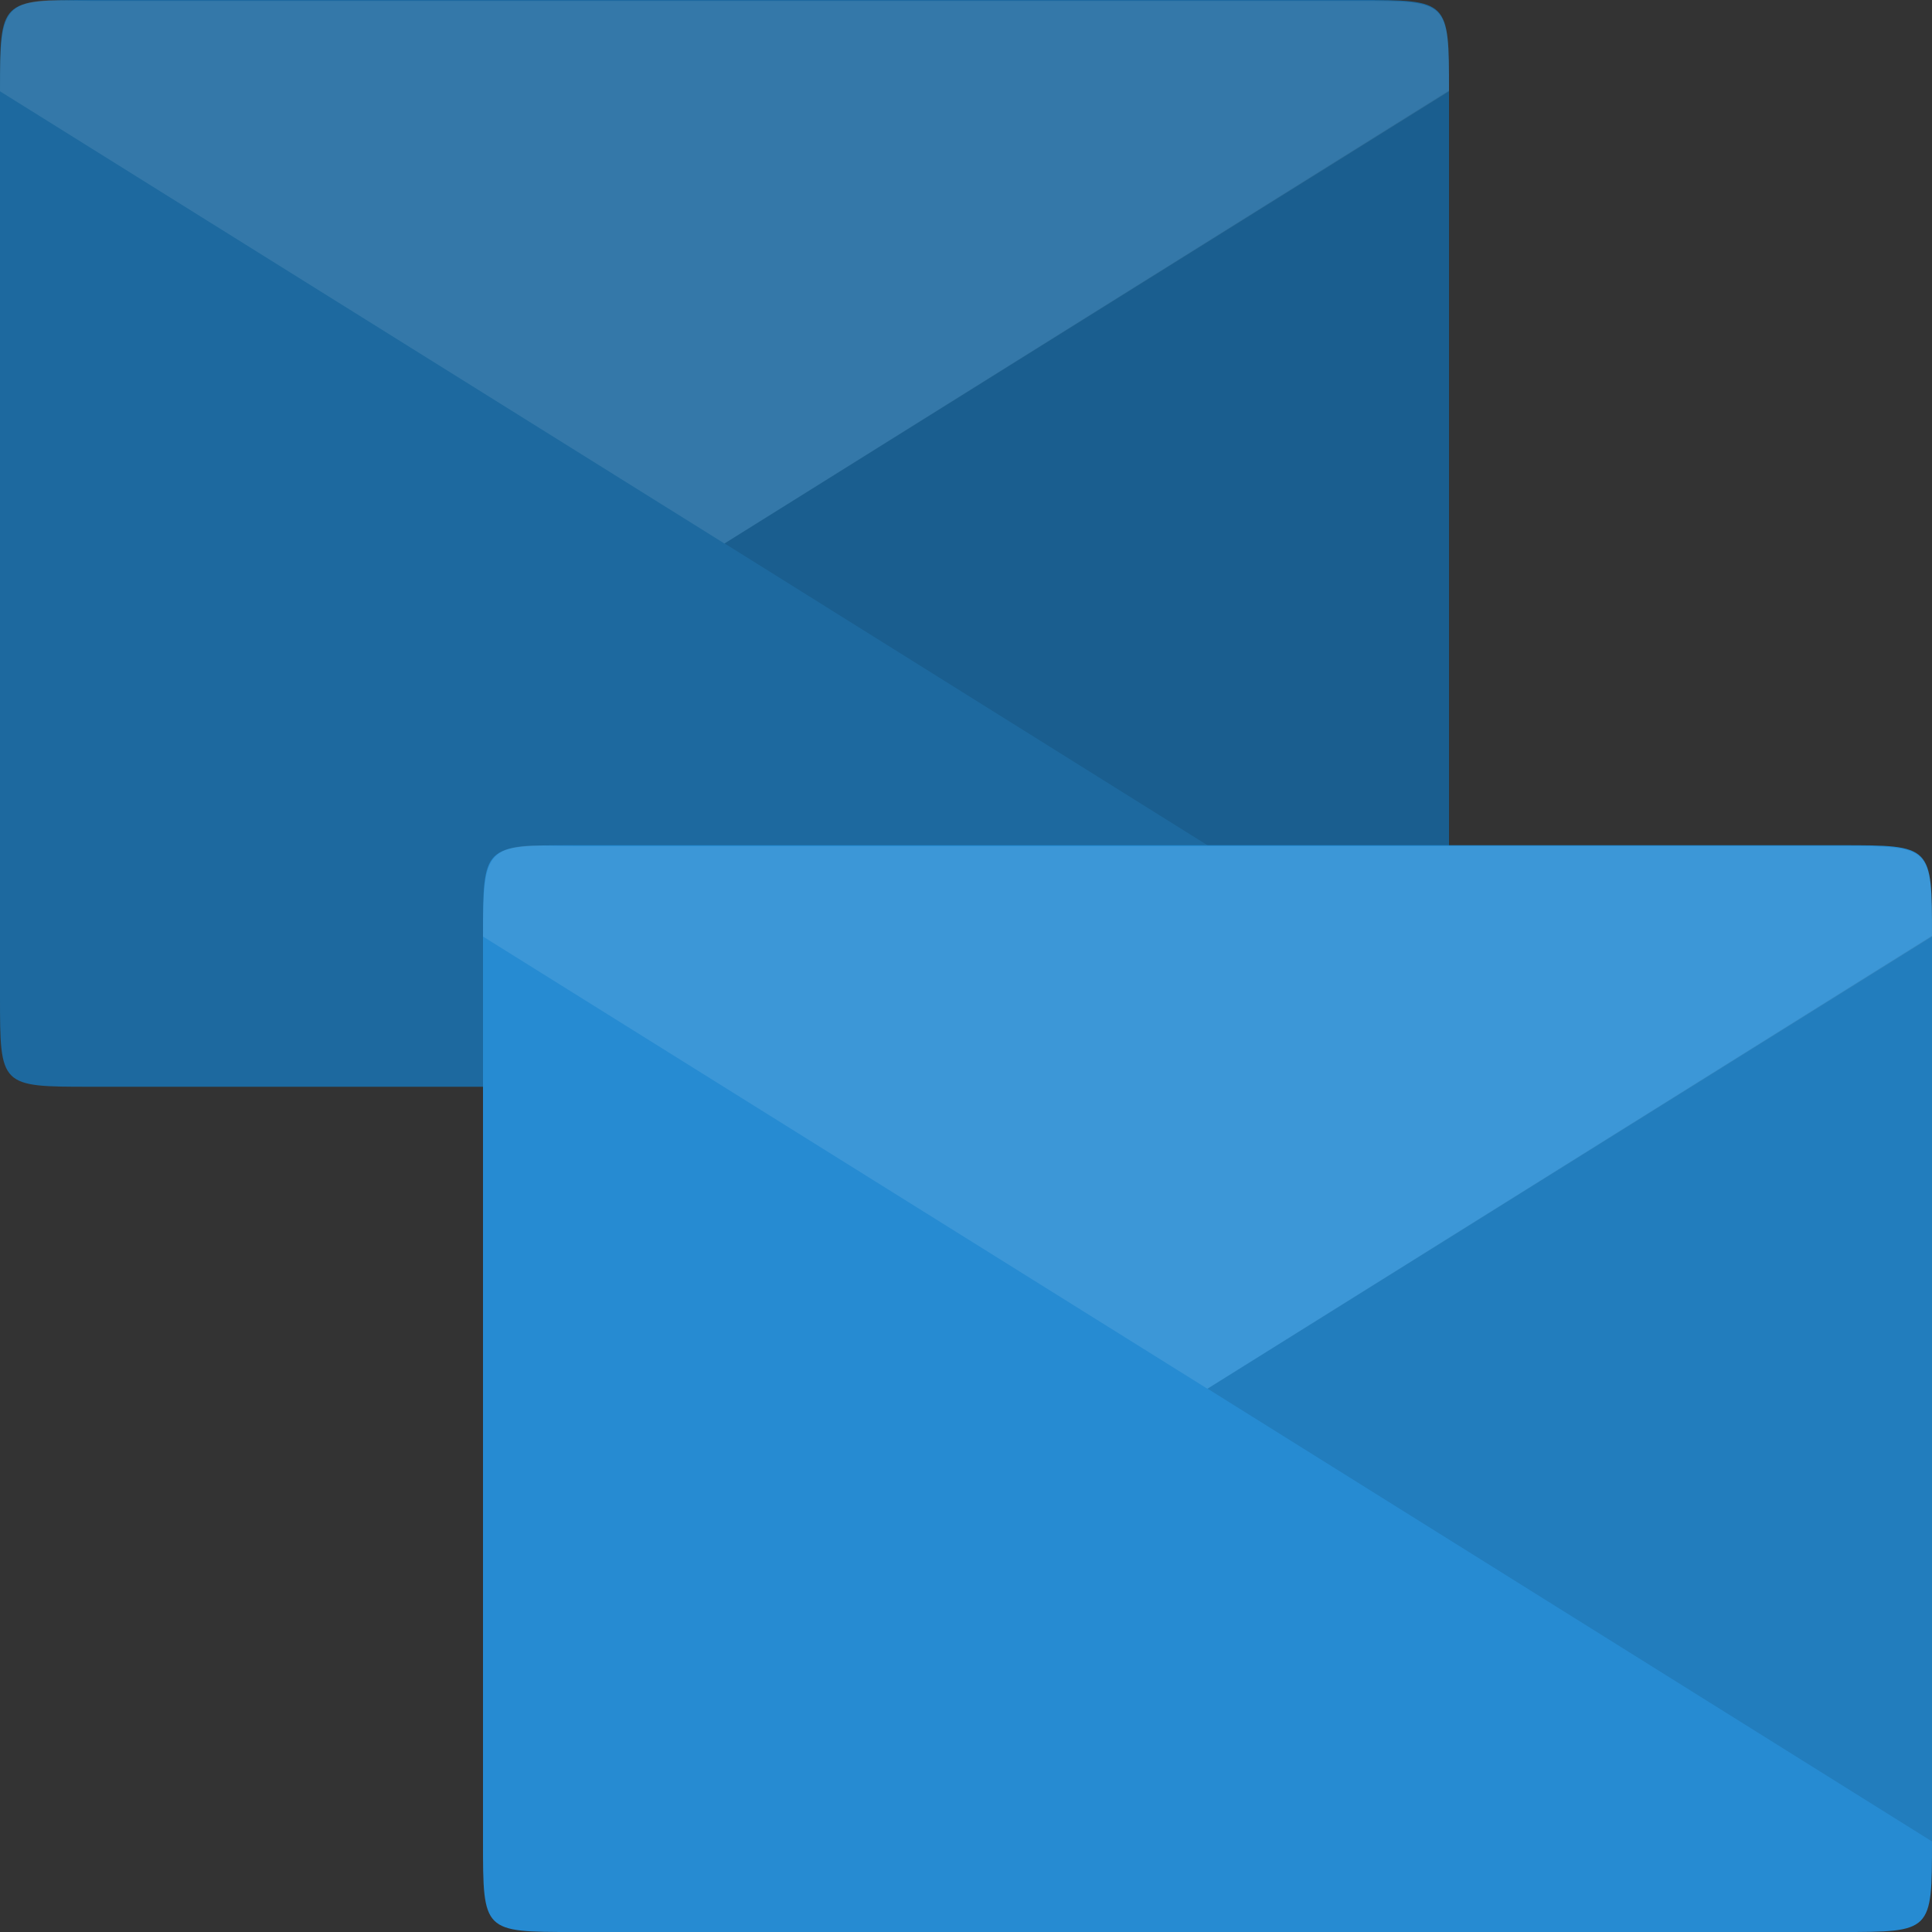
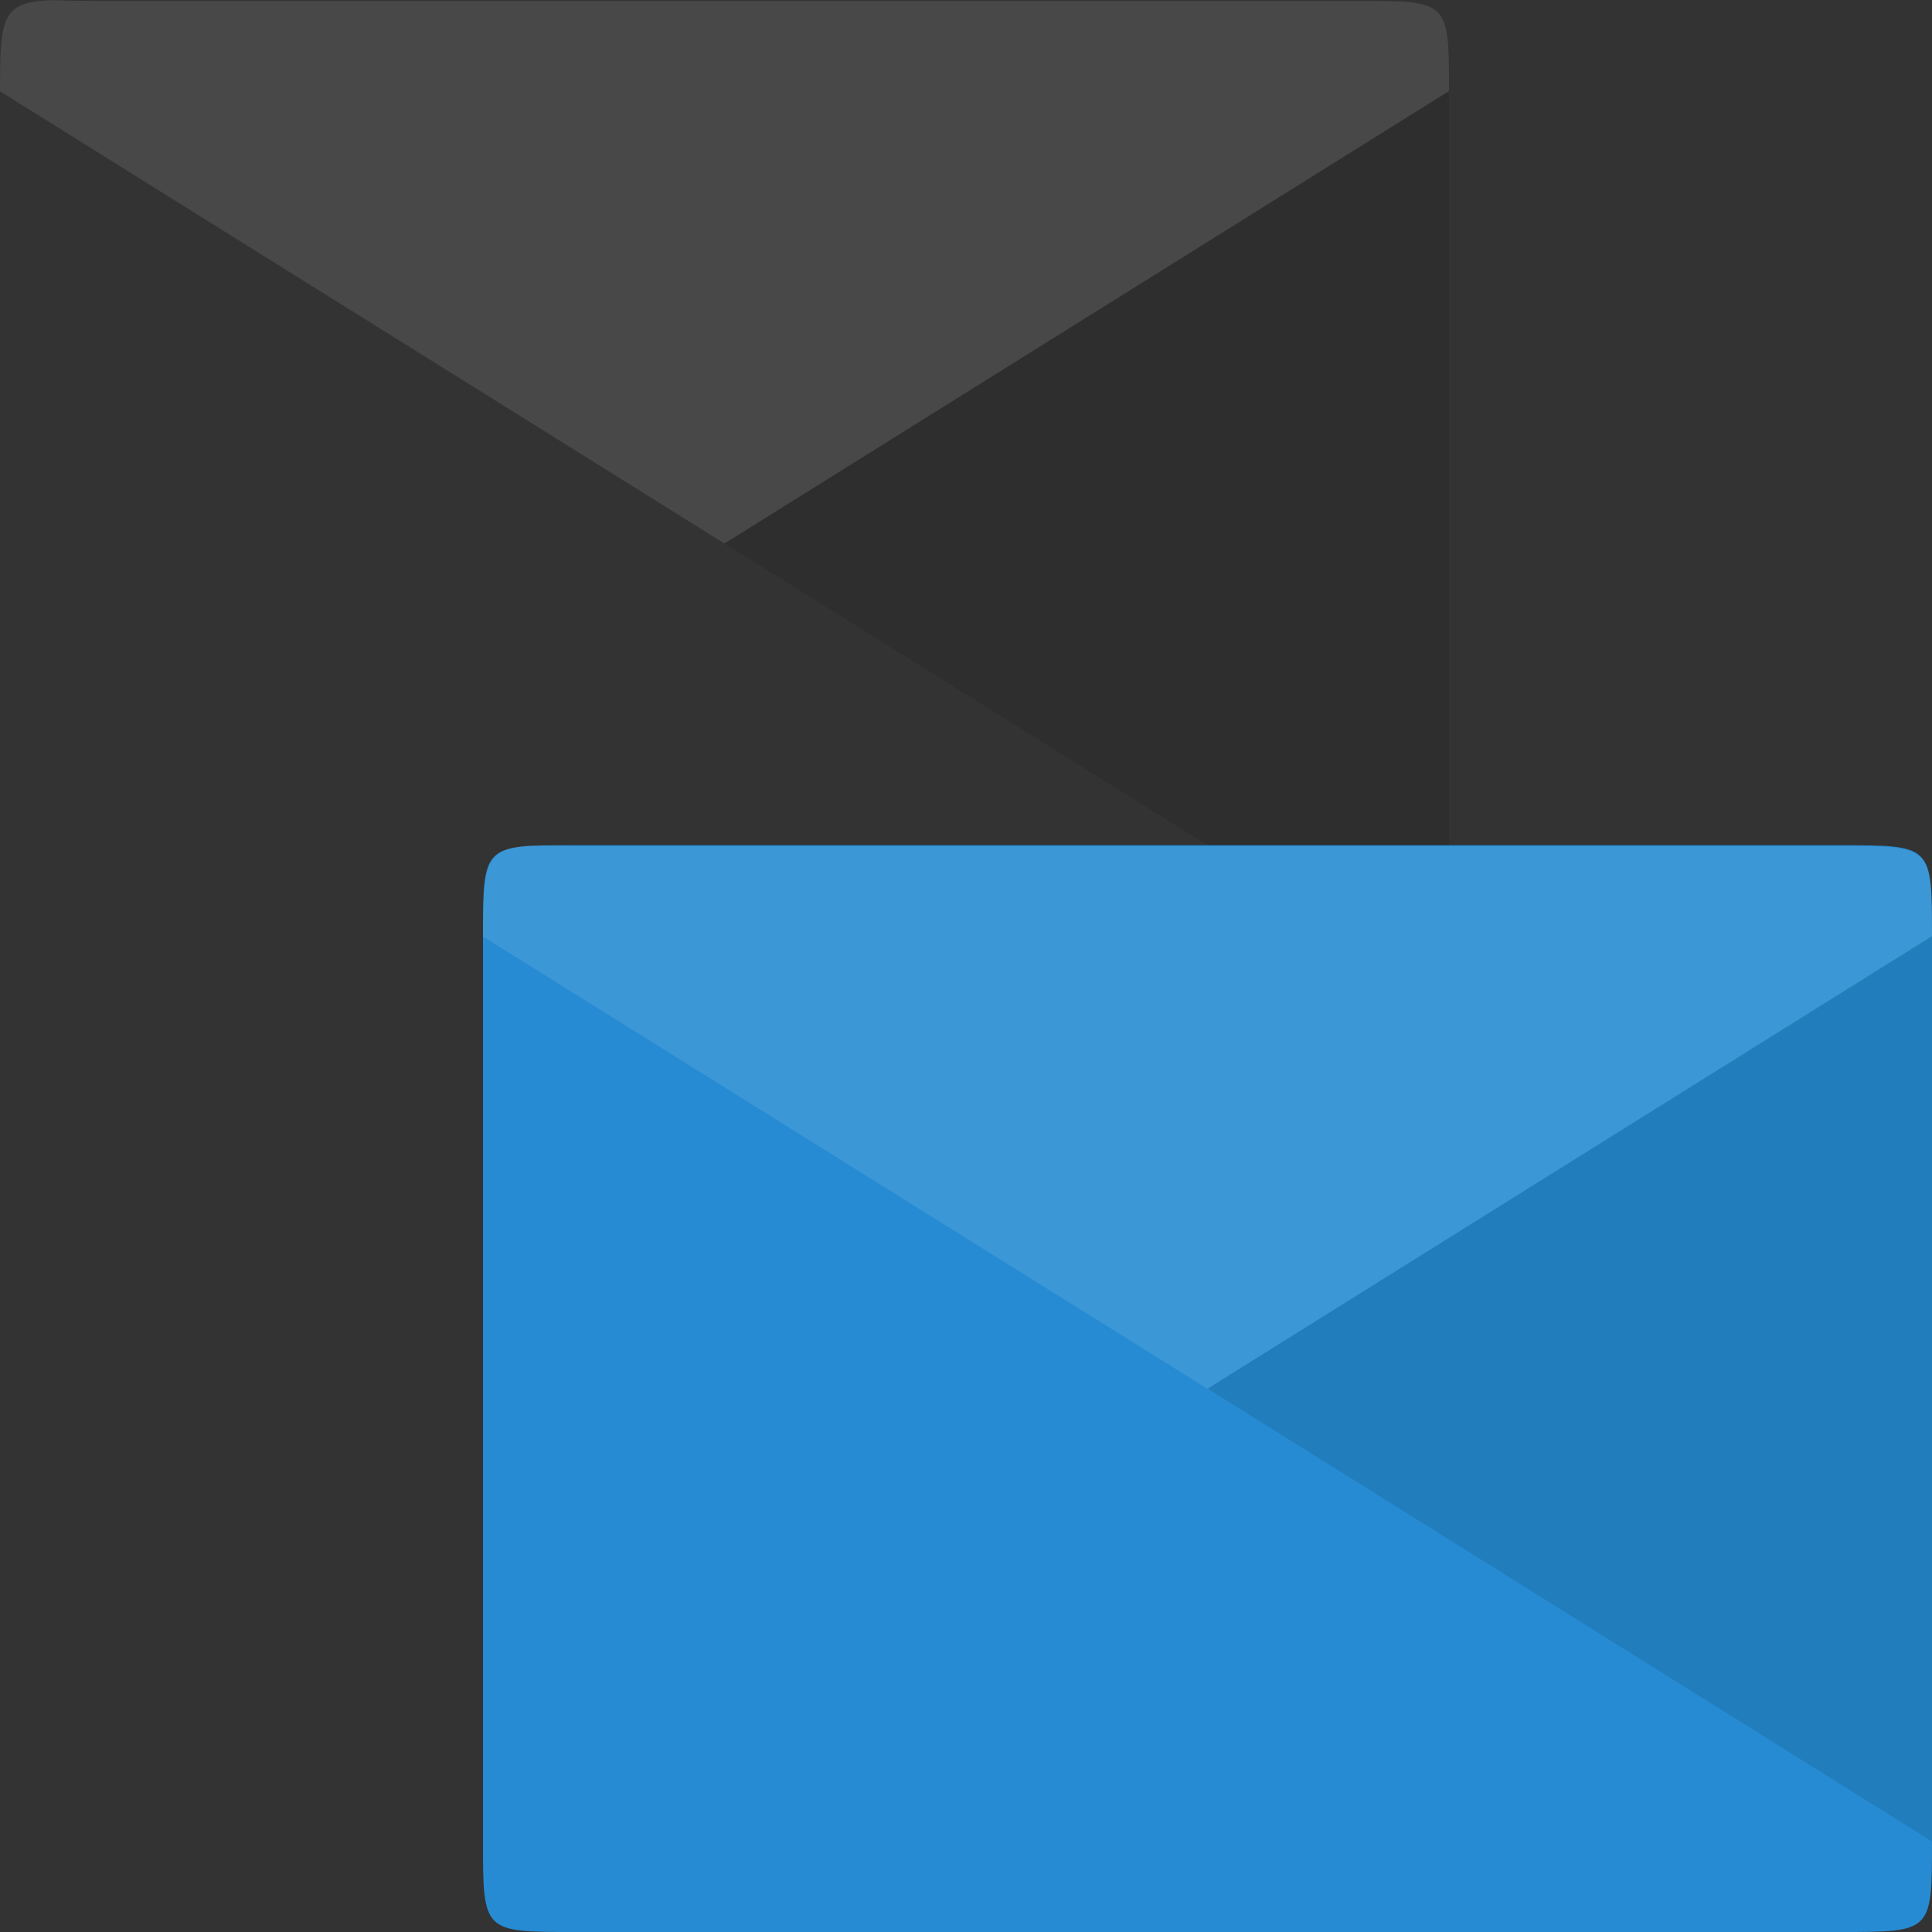
<svg xmlns="http://www.w3.org/2000/svg" viewBox="0 0 32 32">
  <rect x="0" y="0" width="32" height="32" fill="#333333" stroke="none" />
-   <path d="m 1.5 0 c -1.5 0 -1.5 0 -1.5 1.5 l 0 15 c 0 1.5 0 1.5 1.5 1.5 l 21 0 c 1.5 0 1.5 0 1.5 -1.5 0 -4.828 0 -12.211 0 -15 c 0 -1.5 0 -1.5 -1.5 -1.5" style="fill:#1d699f;fill-opacity:1" />
  <g transform="matrix(0.75,0,0,0.75,0,-6)" style="fill-opacity:0.102">
    <path d="m 0.875 8.02 c -0.844 0.094 -0.875 0.496 -0.875 1.996 l 16 9.988 16 -9.988 c 0 -1.996 0 -1.996 -2 -1.996 l -28 0 c -0.5 0 -0.844 -0.031 -1.125 0 z" style="fill:#fff" />
    <path d="m 32 10 -16 10 16 10" style="fill:#000" />
  </g>
  <path d="m 9.5 14 c -1.5 0 -1.5 0 -1.5 1.5 l 0 15 c 0 1.5 0 1.5 1.5 1.5 l 21 0 c 1.5 0 1.5 0 1.5 -1.5 0 -4.828 0 -12.211 0 -15 0 -1.5 0 -1.5 -1.5 -1.5" style="fill:#268bd2" />
  <g transform="matrix(0.75,0,0,0.75,8,8)" style="fill-opacity:0.102">
    <path d="m 0.875 8.02 c -0.844 0.094 -0.875 0.496 -0.875 1.996 l 16 9.988 16 -9.988 c 0 -1.996 0 -1.996 -2 -1.996 l -28 0 c -0.5 0 -0.844 -0.031 -1.125 0 z" style="fill:#fff" />
    <path d="m 32 10 -16 10 16 10" style="fill:#000" />
  </g>
</svg>